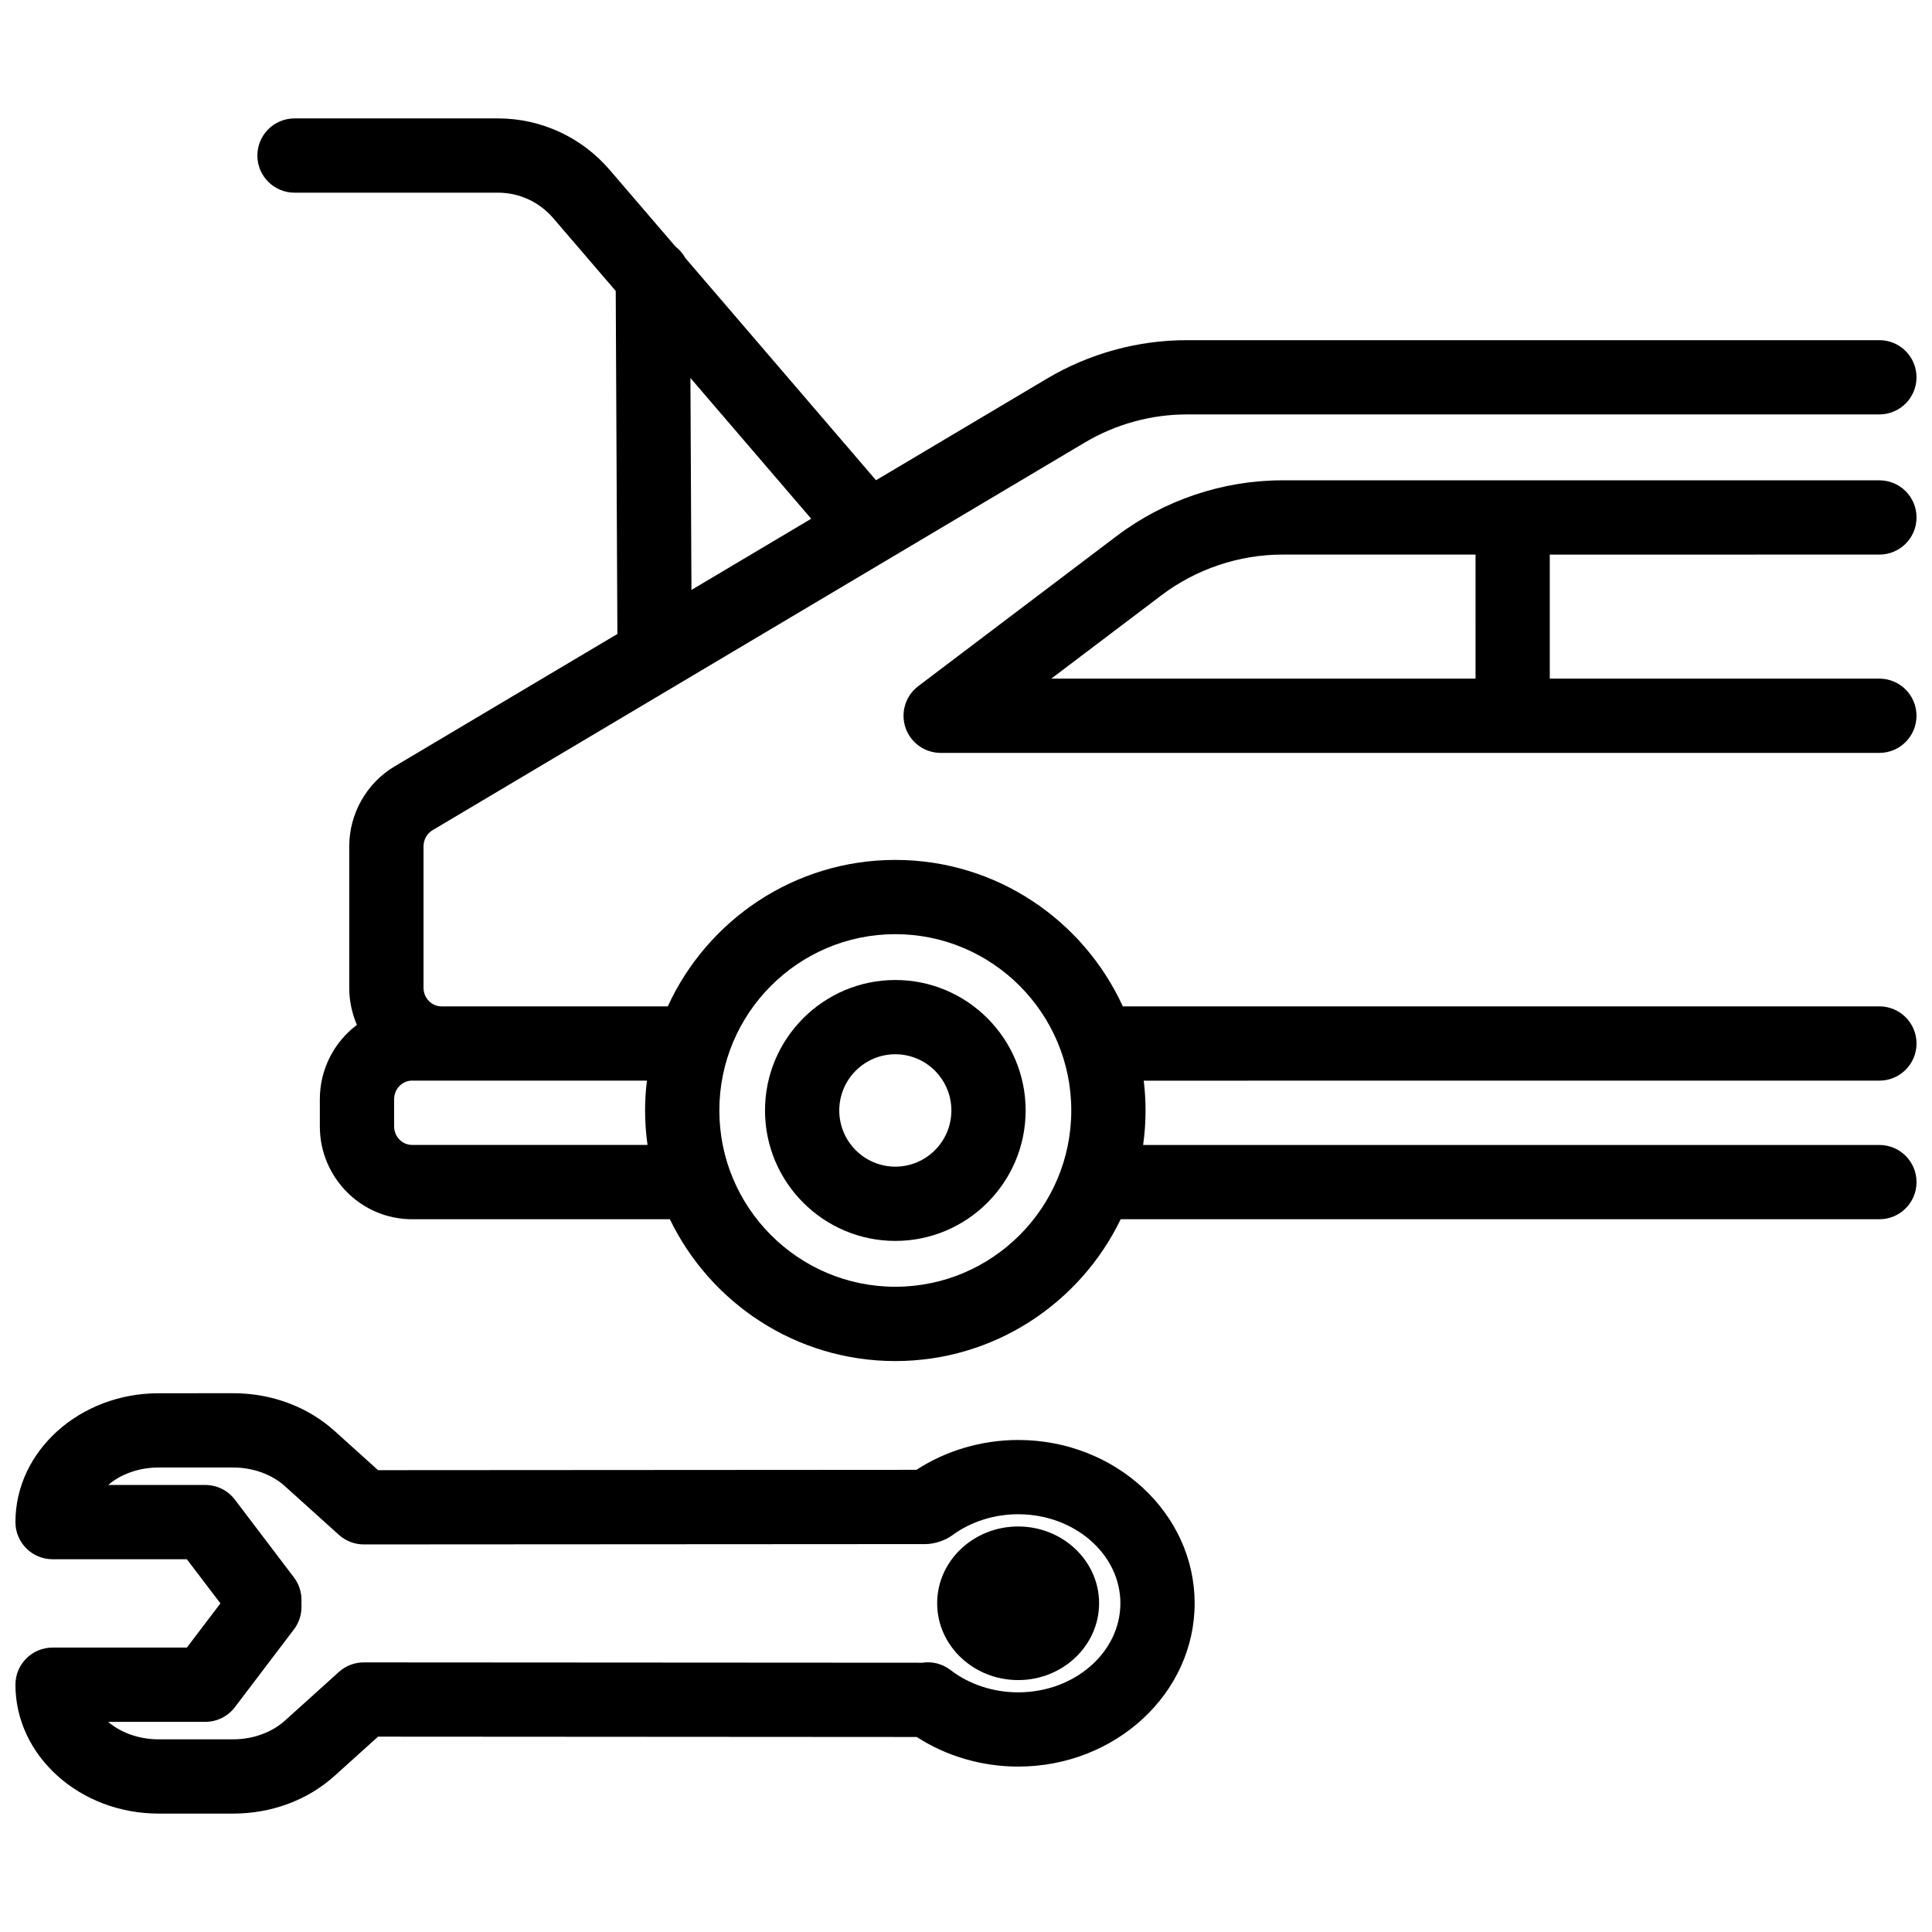
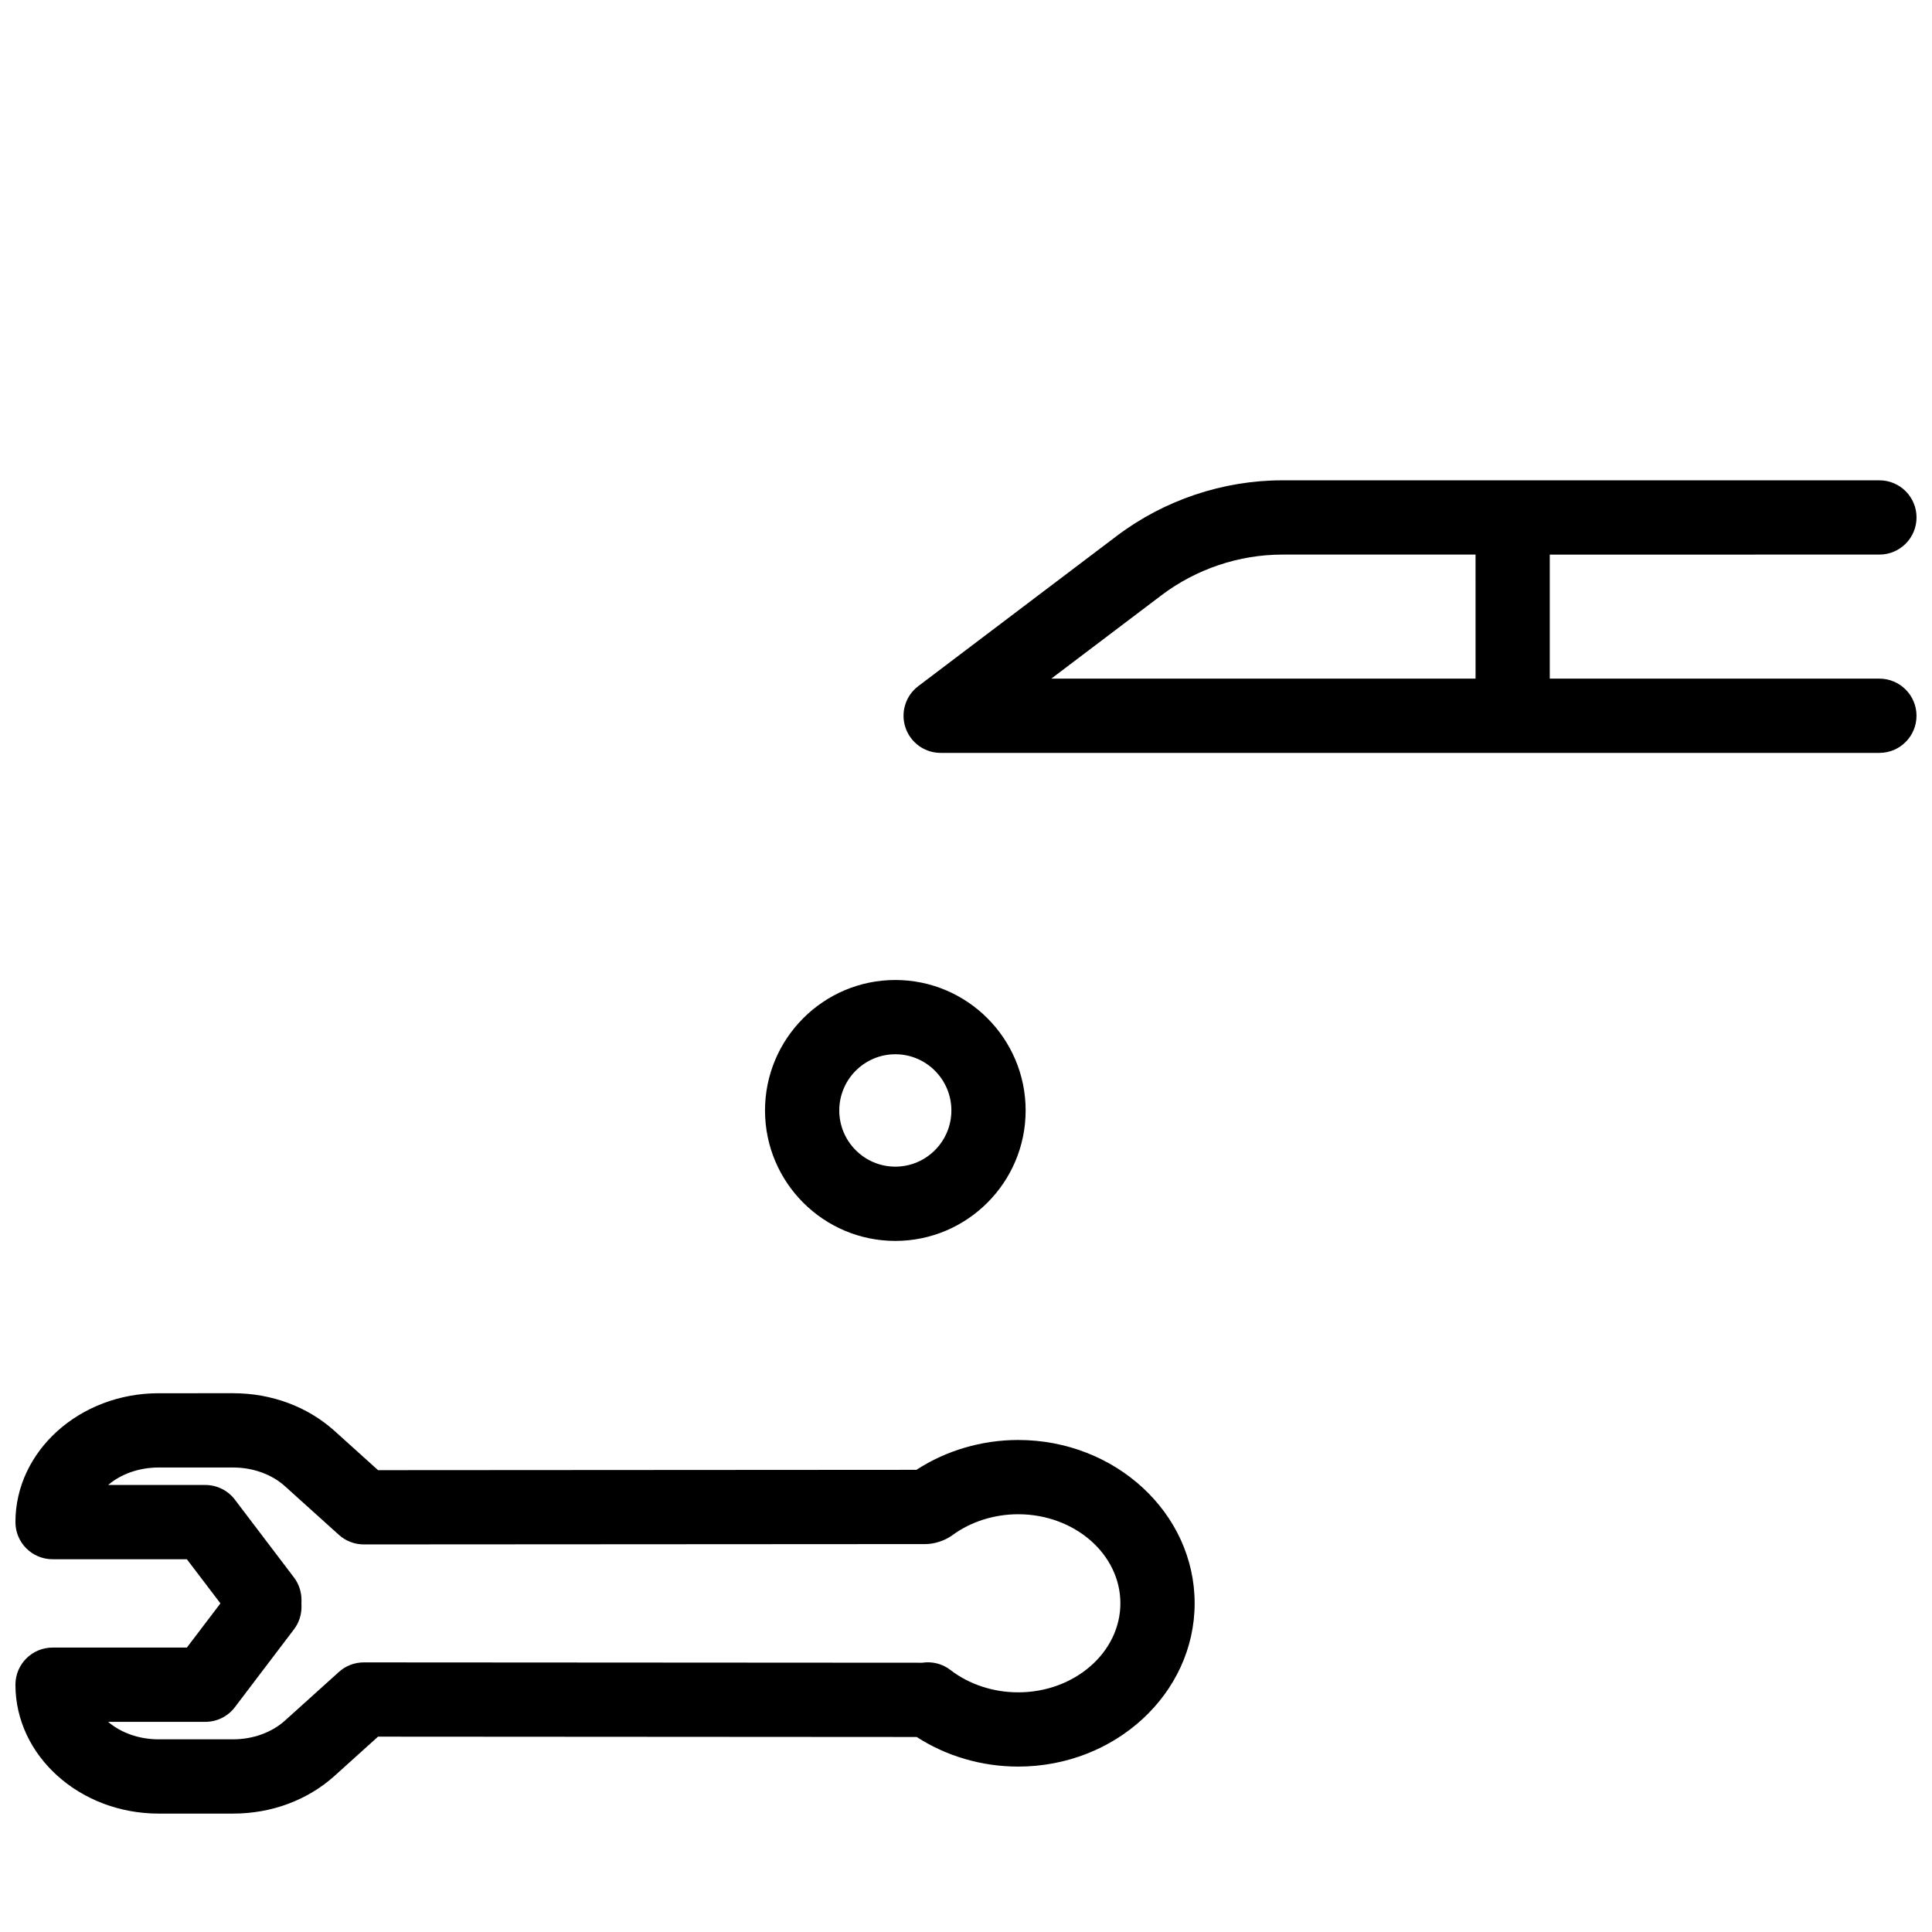
<svg xmlns="http://www.w3.org/2000/svg" width="800px" height="800px" version="1.1" viewBox="144 144 512 512">
  <defs>
    <clipPath id="c">
      <path d="m383 271h268.9v73h-268.9z" />
    </clipPath>
    <clipPath id="b">
      <path d="m212 175h439.9v330h-439.9z" />
    </clipPath>
    <clipPath id="a">
      <path d="m148.09 513h312.91v112h-312.91z" />
    </clipPath>
  </defs>
  <g clip-path="url(#c)">
    <path d="m642.06 290.97c5.434 0 9.84-4.406 9.84-9.84s-4.406-9.84-9.84-9.84h-158.24c-15.727 0-31.316 5.242-43.895 14.762l-52.578 39.785c-3.371 2.551-4.734 6.969-3.391 10.98 1.348 4.008 5.102 6.707 9.328 6.707h248.77c5.434 0 9.84-4.406 9.84-9.84s-4.406-9.84-9.84-9.84h-87.348v-32.871zm-107.03 32.875h-112.43l29.203-22.098c9.184-6.949 20.555-10.777 32.02-10.777h51.211l0.004 32.875z" />
  </g>
  <path d="m381.27 403.71c-19.043 0-34.535 15.508-34.535 34.574 0 19.062 15.492 34.57 34.535 34.57s34.535-15.508 34.535-34.57c0-19.066-15.492-34.574-34.535-34.574zm0 49.465c-8.191 0-14.855-6.68-14.855-14.891 0-8.211 6.664-14.895 14.855-14.895 8.191 0 14.855 6.68 14.855 14.895 0 8.211-6.664 14.891-14.855 14.891z" />
  <g clip-path="url(#b)">
-     <path d="m642.06 430.38c5.434 0 9.84-4.406 9.84-9.84 0-5.434-4.406-9.84-9.84-9.84h-200.5c-10.48-22.879-33.559-38.812-60.297-38.812s-49.812 15.938-60.293 38.812h-59.957c-2.633 0-4.773-2.207-4.773-4.922v-37.508c0-1.754 0.918-3.387 2.391-4.262l172.84-102.73c8.203-4.875 17.57-7.453 27.082-7.453h183.5c5.434 0 9.84-4.406 9.84-9.84 0-5.434-4.406-9.84-9.84-9.84h-183.5c-13.051 0-25.895 3.531-37.137 10.215l-45.266 26.906-50.531-58.887c-0.648-1.176-1.535-2.199-2.594-3.019l-17.477-20.363c-7.426-8.652-18.195-13.617-29.547-13.617h-53.957c-5.434 0-9.84 4.406-9.84 9.84s4.406 9.84 9.84 9.84h53.957c5.606 0 10.93 2.461 14.613 6.754l16.559 19.297 0.438 90.895-59.043 35.094c-7.41 4.406-12.016 12.52-12.016 21.18v37.508c0 3.488 0.73 6.805 2.035 9.816-5.965 4.488-9.828 11.652-9.828 19.703v7.203c0 13.566 10.969 24.602 24.453 24.602h68.309c10.734 22.219 33.477 37.582 59.734 37.582 26.258 0 49-15.363 59.734-37.582h201.07c5.434 0 9.84-4.406 9.84-9.84s-4.406-9.84-9.84-9.84l-195.12-0.004c0.414-2.988 0.645-6.035 0.645-9.137 0-2.676-0.176-5.312-0.484-7.906zm-315.09-186.21 32.008 37.301-31.738 18.867zm-73.754 203.25c-2.633 0-4.769-2.207-4.769-4.922v-7.203c0-2.715 2.141-4.922 4.769-4.922h62.219c-0.309 2.594-0.484 5.231-0.484 7.906 0 3.102 0.23 6.148 0.645 9.137zm128.05 37.582c-25.715 0-46.633-20.957-46.633-46.719 0-25.762 20.918-46.719 46.633-46.719 25.715 0 46.633 20.957 46.633 46.719 0 25.762-20.918 46.719-46.633 46.719z" />
-   </g>
+     </g>
  <g clip-path="url(#a)">
    <path d="m413.82 525.61c-9.645 0-19.109 2.805-26.953 7.91l-142.68 0.09-11.512-10.383c-7.164-6.453-16.719-10.008-26.895-10.008l-19.73 0.004c-20.93 0-37.961 15.32-37.961 34.152 0 5.434 4.41 9.84 9.84 9.84h35.59l8.895 11.699-8.895 11.711h-35.59c-5.434 0-9.84 4.41-9.84 9.84 0 18.832 17.031 34.156 37.961 34.156h19.73c10.176 0 19.73-3.551 26.895-10.008l11.512-10.383 142.76 0.09c7.832 5.078 17.238 7.844 26.875 7.844 25.789 0 46.77-19.414 46.77-43.277 0-23.863-20.98-43.277-46.77-43.277zm0 66.875c-6.613 0-12.969-2.098-17.93-5.914-2.215-1.711-4.922-2.32-7.488-1.93l-147.98-0.09h-0.012c-2.43 0-4.781 0.895-6.594 2.527l-14.316 12.91c-3.492 3.148-8.492 4.949-13.719 4.949l-19.727 0.004c-5.285 0-10.055-1.781-13.391-4.633h25.75c3.07 0 5.973-1.438 7.832-3.887l15.656-20.625c1.301-1.711 1.996-3.797 1.996-5.945v-0.414c0-0.176-0.012-0.344-0.02-0.523 0.012-0.168 0.02-0.336 0.02-0.512v-0.414c0-2.144-0.699-4.231-1.996-5.945l-15.652-20.621c-1.859-2.449-4.762-3.887-7.832-3.887h-25.754c3.336-2.856 8.109-4.633 13.391-4.633h19.73c5.227 0 10.223 1.801 13.719 4.949l14.316 12.91c1.812 1.633 4.164 2.527 6.594 2.527h0.012l148.81-0.09c2.387 0 5.203-0.926 7.125-2.332 4.871-3.59 11.078-5.578 17.465-5.578 14.938 0 27.09 10.586 27.09 23.598-0.004 13.008-12.156 23.598-27.094 23.598z" />
  </g>
-   <path d="m435.27 568.88c0 11.227-9.625 20.359-21.453 20.359-11.836 0-21.461-9.133-21.461-20.359 0-11.219 9.625-20.348 21.461-20.348 11.832 0 21.453 9.129 21.453 20.348z" />
</svg>